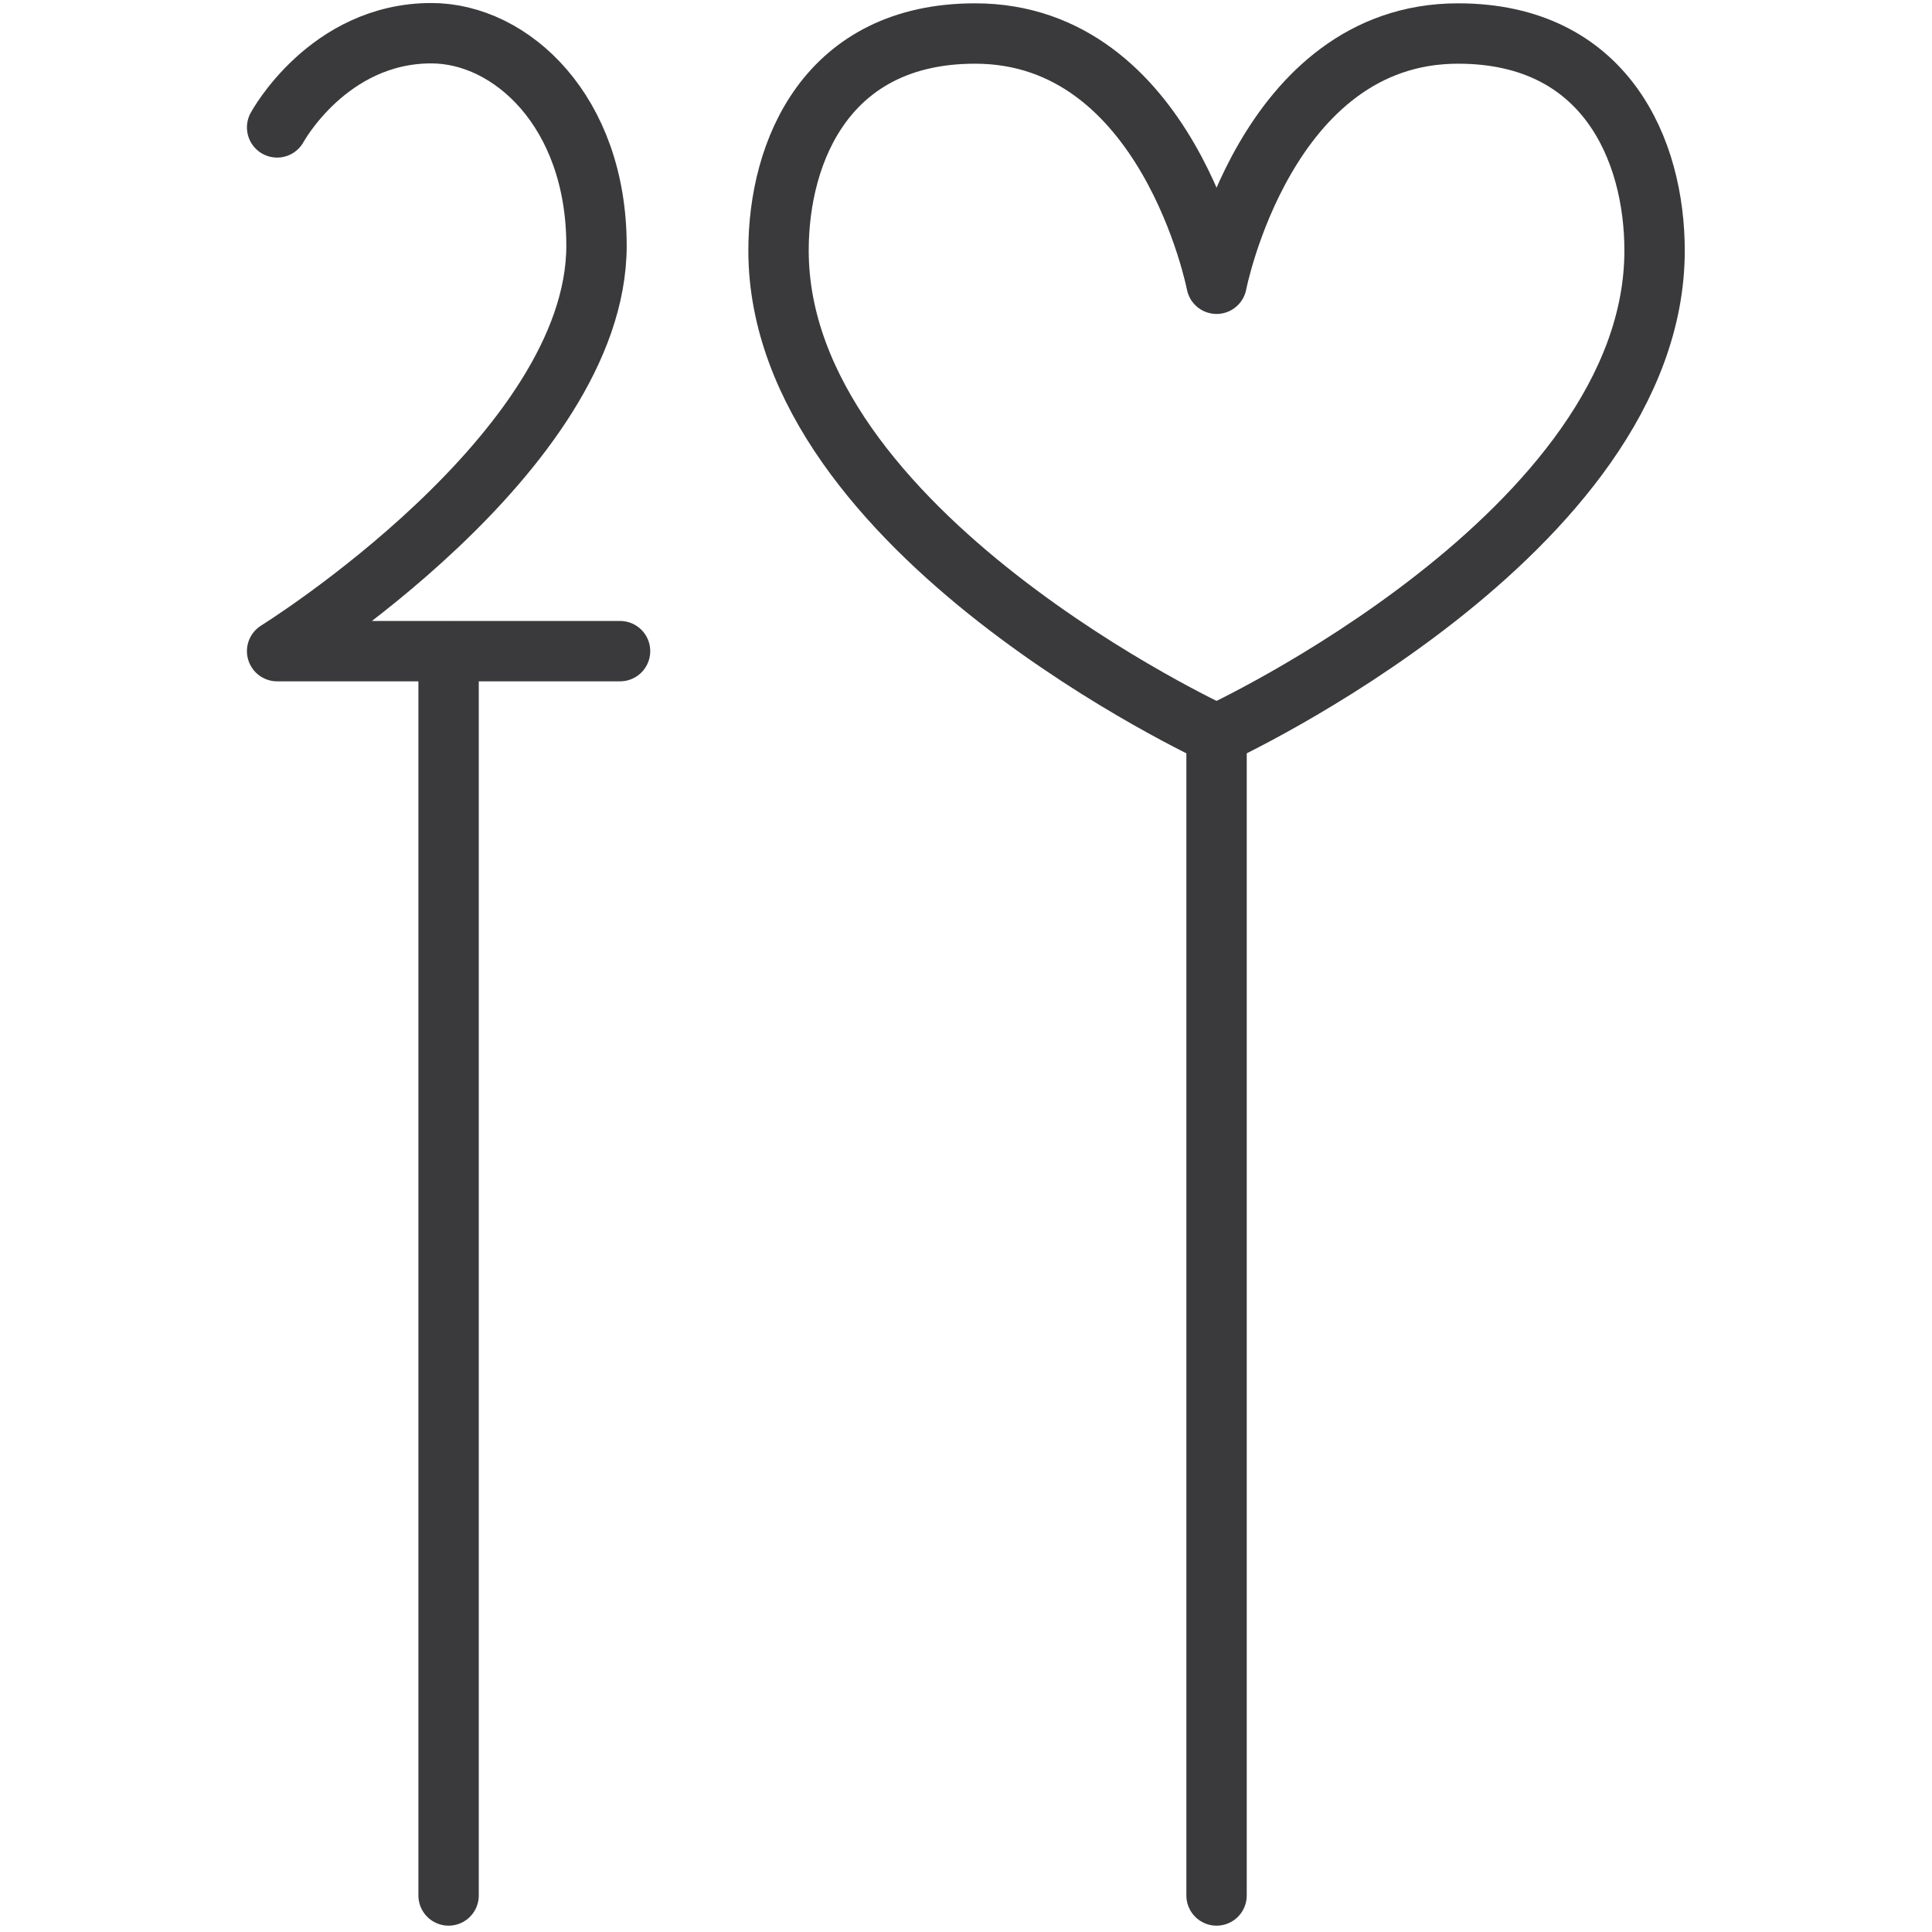
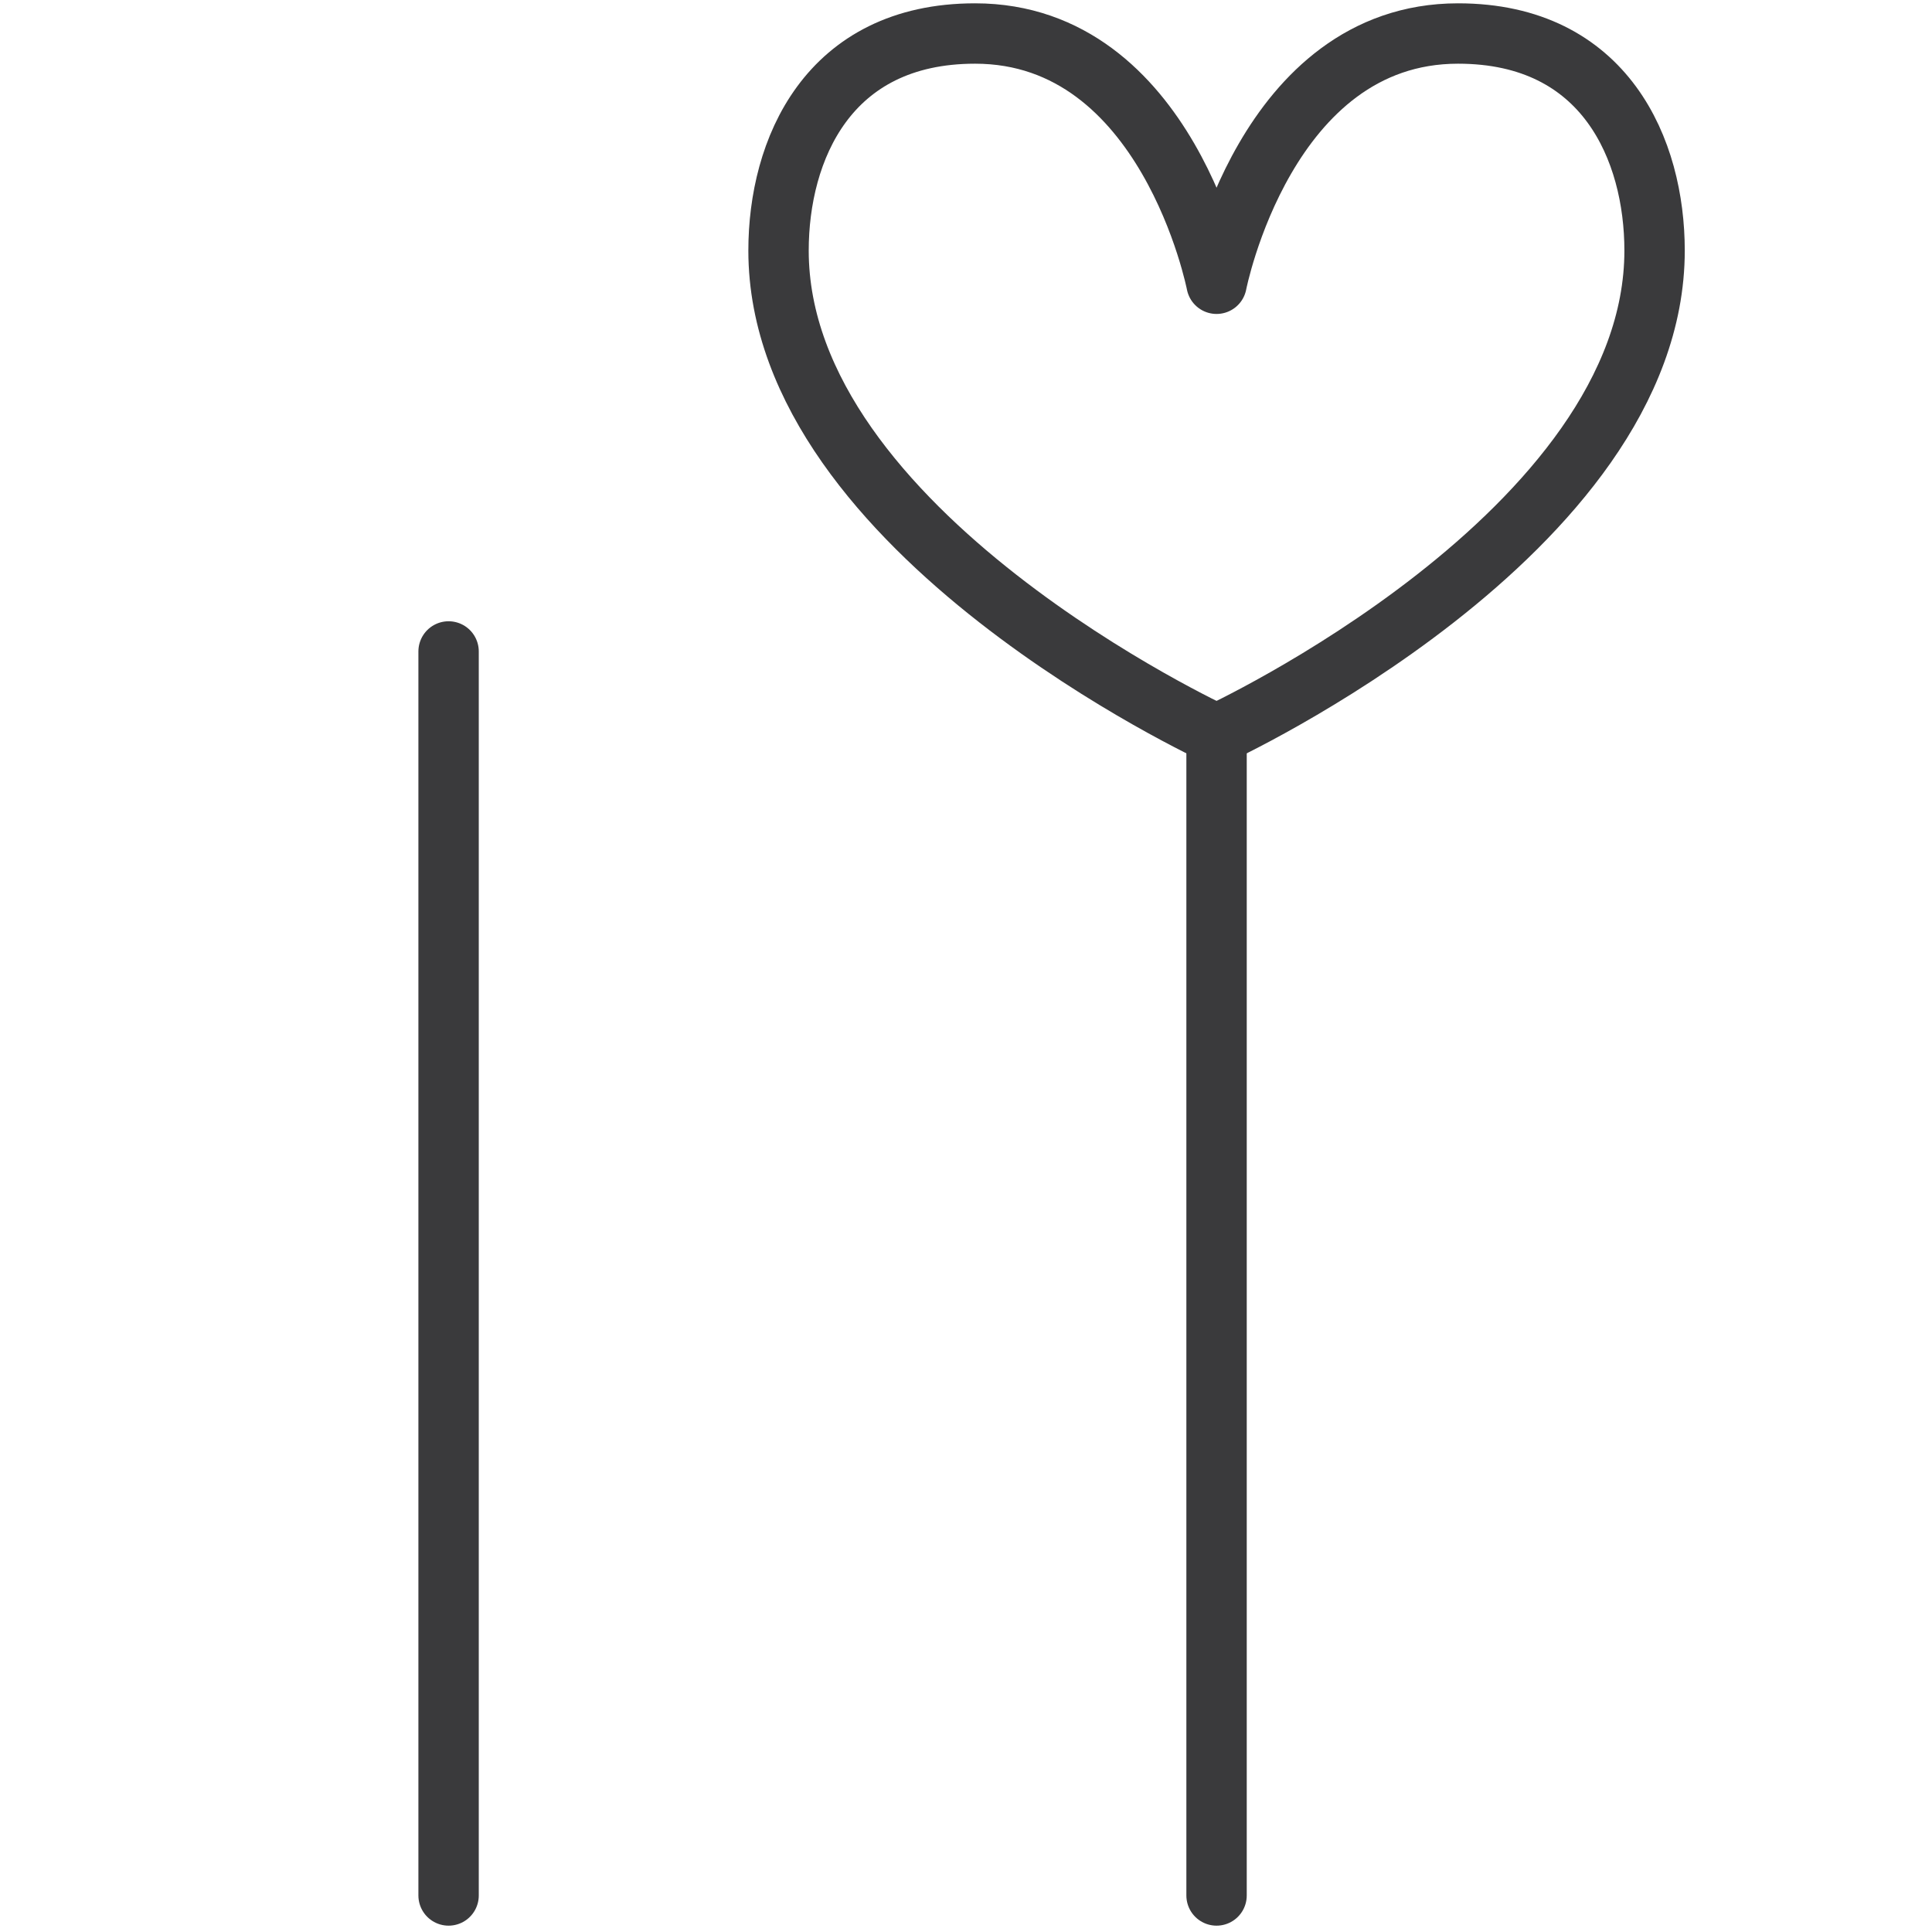
<svg xmlns="http://www.w3.org/2000/svg" viewBox="0 0 64 64" version="1.1" height="64" width="64" id="Icons">
  <defs>
    <style>
      .st0 {
        fill: none;
        stroke: #3a3a3c;
        stroke-linecap: round;
        stroke-linejoin: round;
        stroke-width: 2px;
      }
    </style>
  </defs>
  <path d="M40.3,9.4s1.61-8.29,8-8.29c4.89,0,6.51,3.87,6.51,7.19,0,9.35-14.51,16.03-14.51,16.03,0,0-14.51-6.68-14.51-16.03,0-3.32,1.62-7.19,6.51-7.19,6.39,0,8,8.29,8,8.29Z" class="st0" />
  <line y2="62.79" x2="40.3" y1="24.33" x1="40.3" class="st0" />
  <line y2="62.79" x2="14.86" y1="21.58" x1="14.86" class="st0" />
-   <path d="M9.18,4.22s1.69-3.12,5.11-3.12c2.64,0,5.47,2.59,5.47,7.04,0,6.86-10.58,13.43-10.58,13.43h11.36" class="st0" />
</svg>